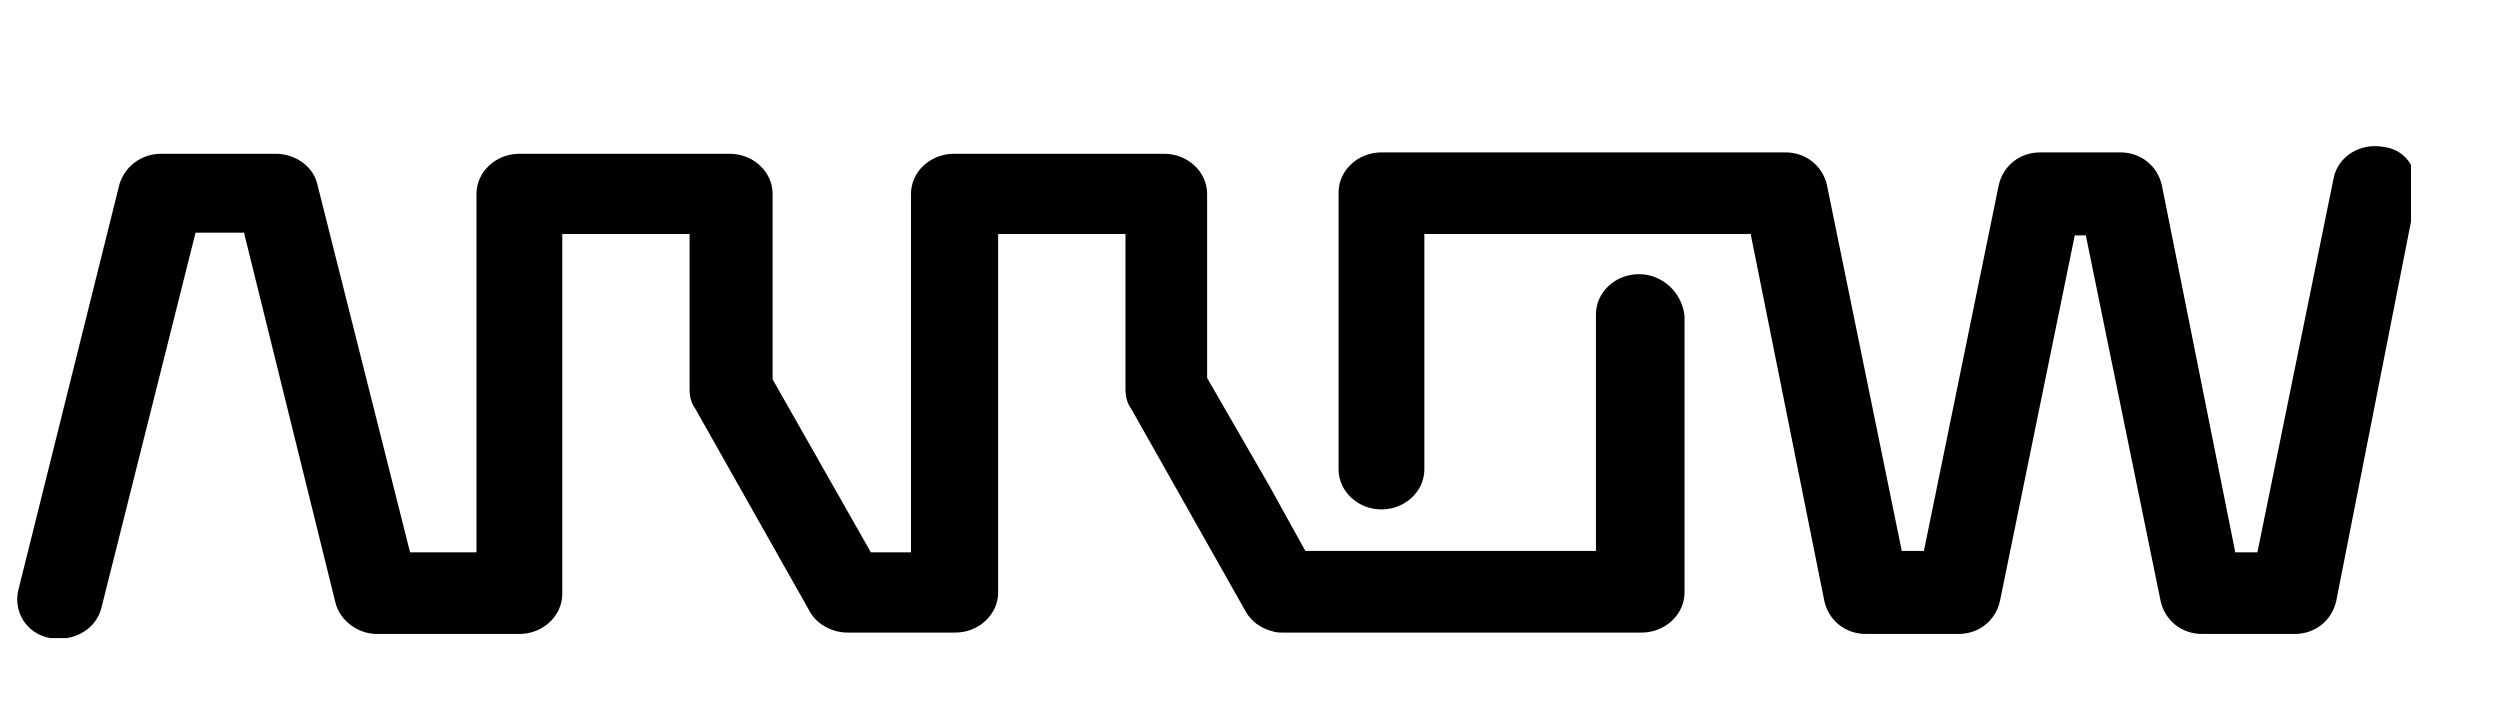
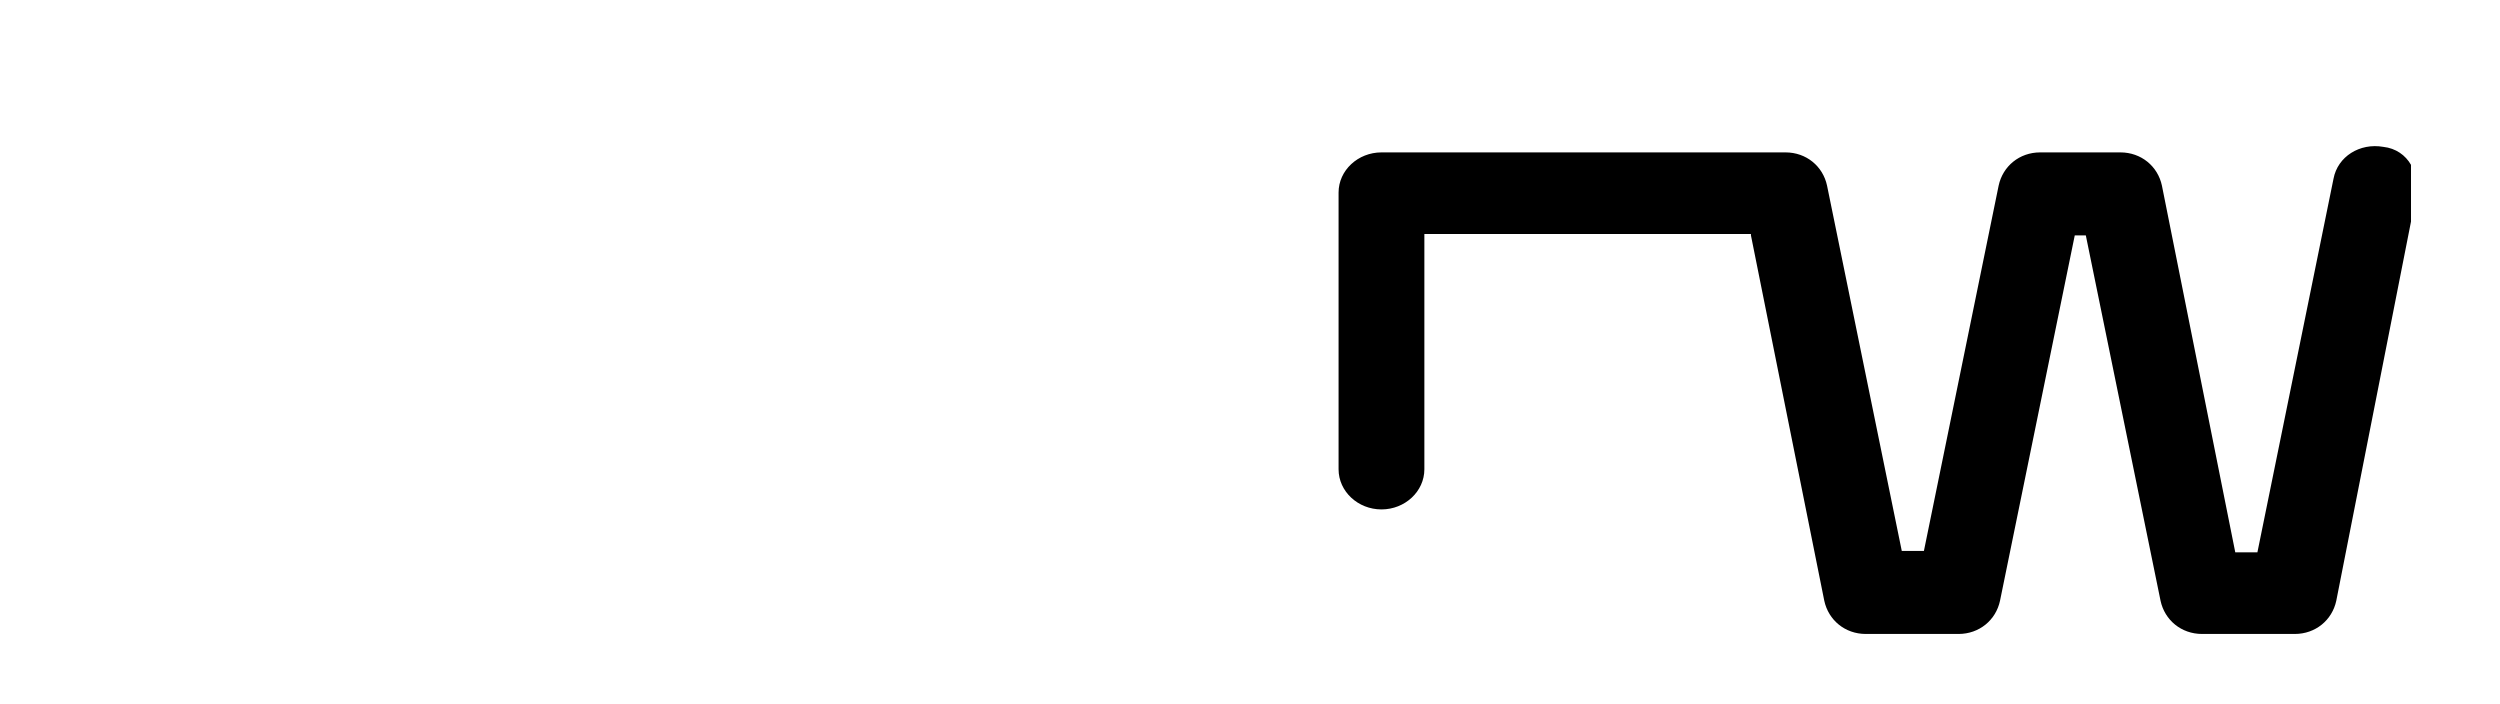
<svg xmlns="http://www.w3.org/2000/svg" width="142" height="40" viewBox="0 0 142 40" fill="none">
-   <path d="M93.087 15.573C91.751 15.573 90.65 16.595 90.65 17.852V31.293H74.144L72.101 27.599L68.564 21.468V11.014C68.564 9.756 67.463 8.735 66.127 8.735H54.18C52.844 8.735 51.744 9.756 51.744 11.014V31.371H49.464L43.884 21.546V11.014C43.884 9.756 42.783 8.735 41.447 8.735H29.5C28.164 8.735 27.064 9.756 27.064 11.014V31.371H23.291L18.024 10.464C17.789 9.442 16.767 8.735 15.667 8.735H9.143C8.042 8.735 7.099 9.442 6.785 10.464L1.047 33.493C0.733 34.751 1.519 36.009 2.855 36.244H3.798C4.741 36.087 5.527 35.458 5.763 34.515L11.108 13.215H13.859L19.046 34.201C19.282 35.223 20.304 36.009 21.404 36.009H29.5C30.836 36.009 31.937 34.987 31.937 33.729V13.293H39.168V22.096C39.168 22.489 39.246 22.883 39.482 23.197L46.006 34.751C46.399 35.458 47.264 35.93 48.128 35.93H54.259C55.595 35.93 56.695 34.908 56.695 33.651V13.293H63.927V22.096C63.927 22.489 64.005 22.883 64.241 23.197L70.765 34.751C71.079 35.301 71.629 35.694 72.258 35.851C72.494 35.93 72.651 35.93 72.887 35.93H93.244C94.58 35.93 95.681 34.908 95.681 33.651V17.931C95.523 16.595 94.423 15.573 93.087 15.573Z" fill="black" />
  <path d="M135.373 8.342C134.037 8.106 132.78 8.892 132.544 10.149L128.221 31.371H126.963L122.797 10.542C122.562 9.442 121.618 8.656 120.44 8.656H115.881C114.702 8.656 113.759 9.442 113.523 10.542L109.278 31.293H108.021L103.776 10.542C103.541 9.442 102.597 8.656 101.418 8.656H78.468C77.131 8.656 76.031 9.678 76.031 10.935V26.655C76.031 27.913 77.131 28.935 78.468 28.935C79.804 28.935 80.904 27.913 80.904 26.655V13.293H99.454V13.372L103.619 34.122C103.855 35.223 104.798 36.009 105.977 36.009H111.243C112.422 36.009 113.366 35.223 113.601 34.122L117.846 13.372H118.475L122.719 34.122C122.955 35.223 123.898 36.009 125.077 36.009H130.343C131.522 36.009 132.465 35.223 132.701 34.122L136.945 12.586V9.363C136.631 8.813 136.081 8.42 135.373 8.342Z" fill="black" />
</svg>